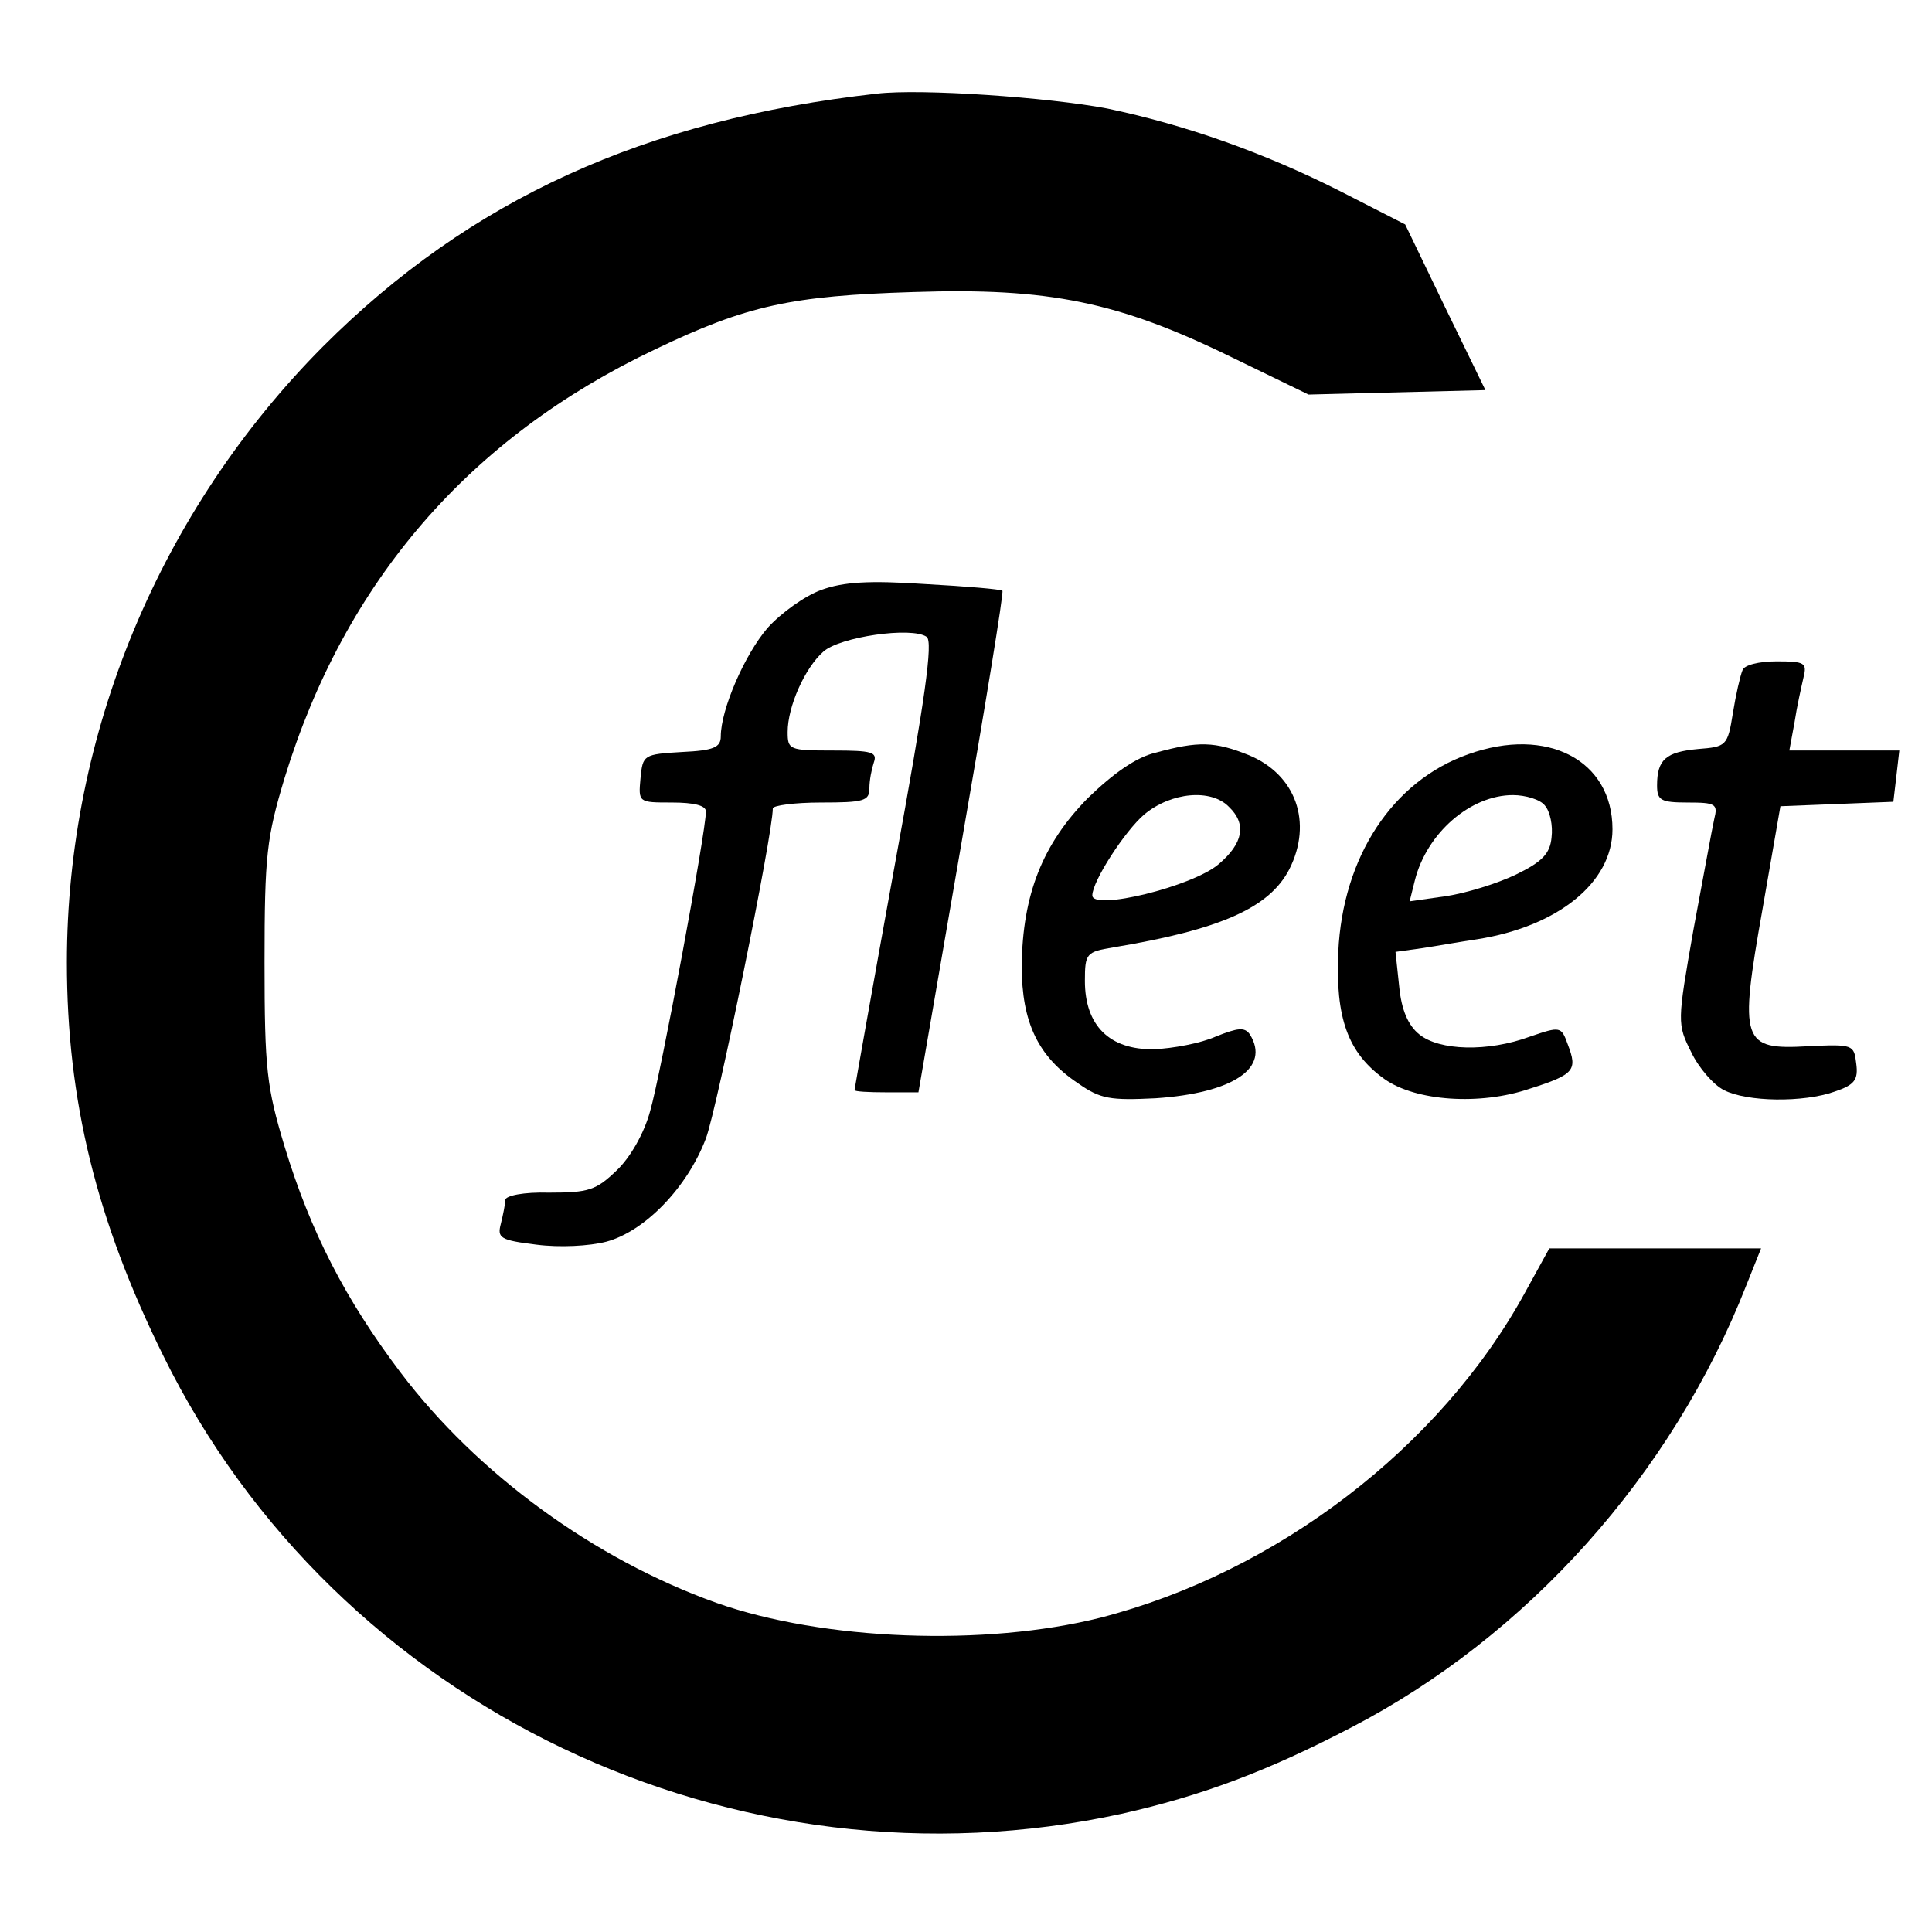
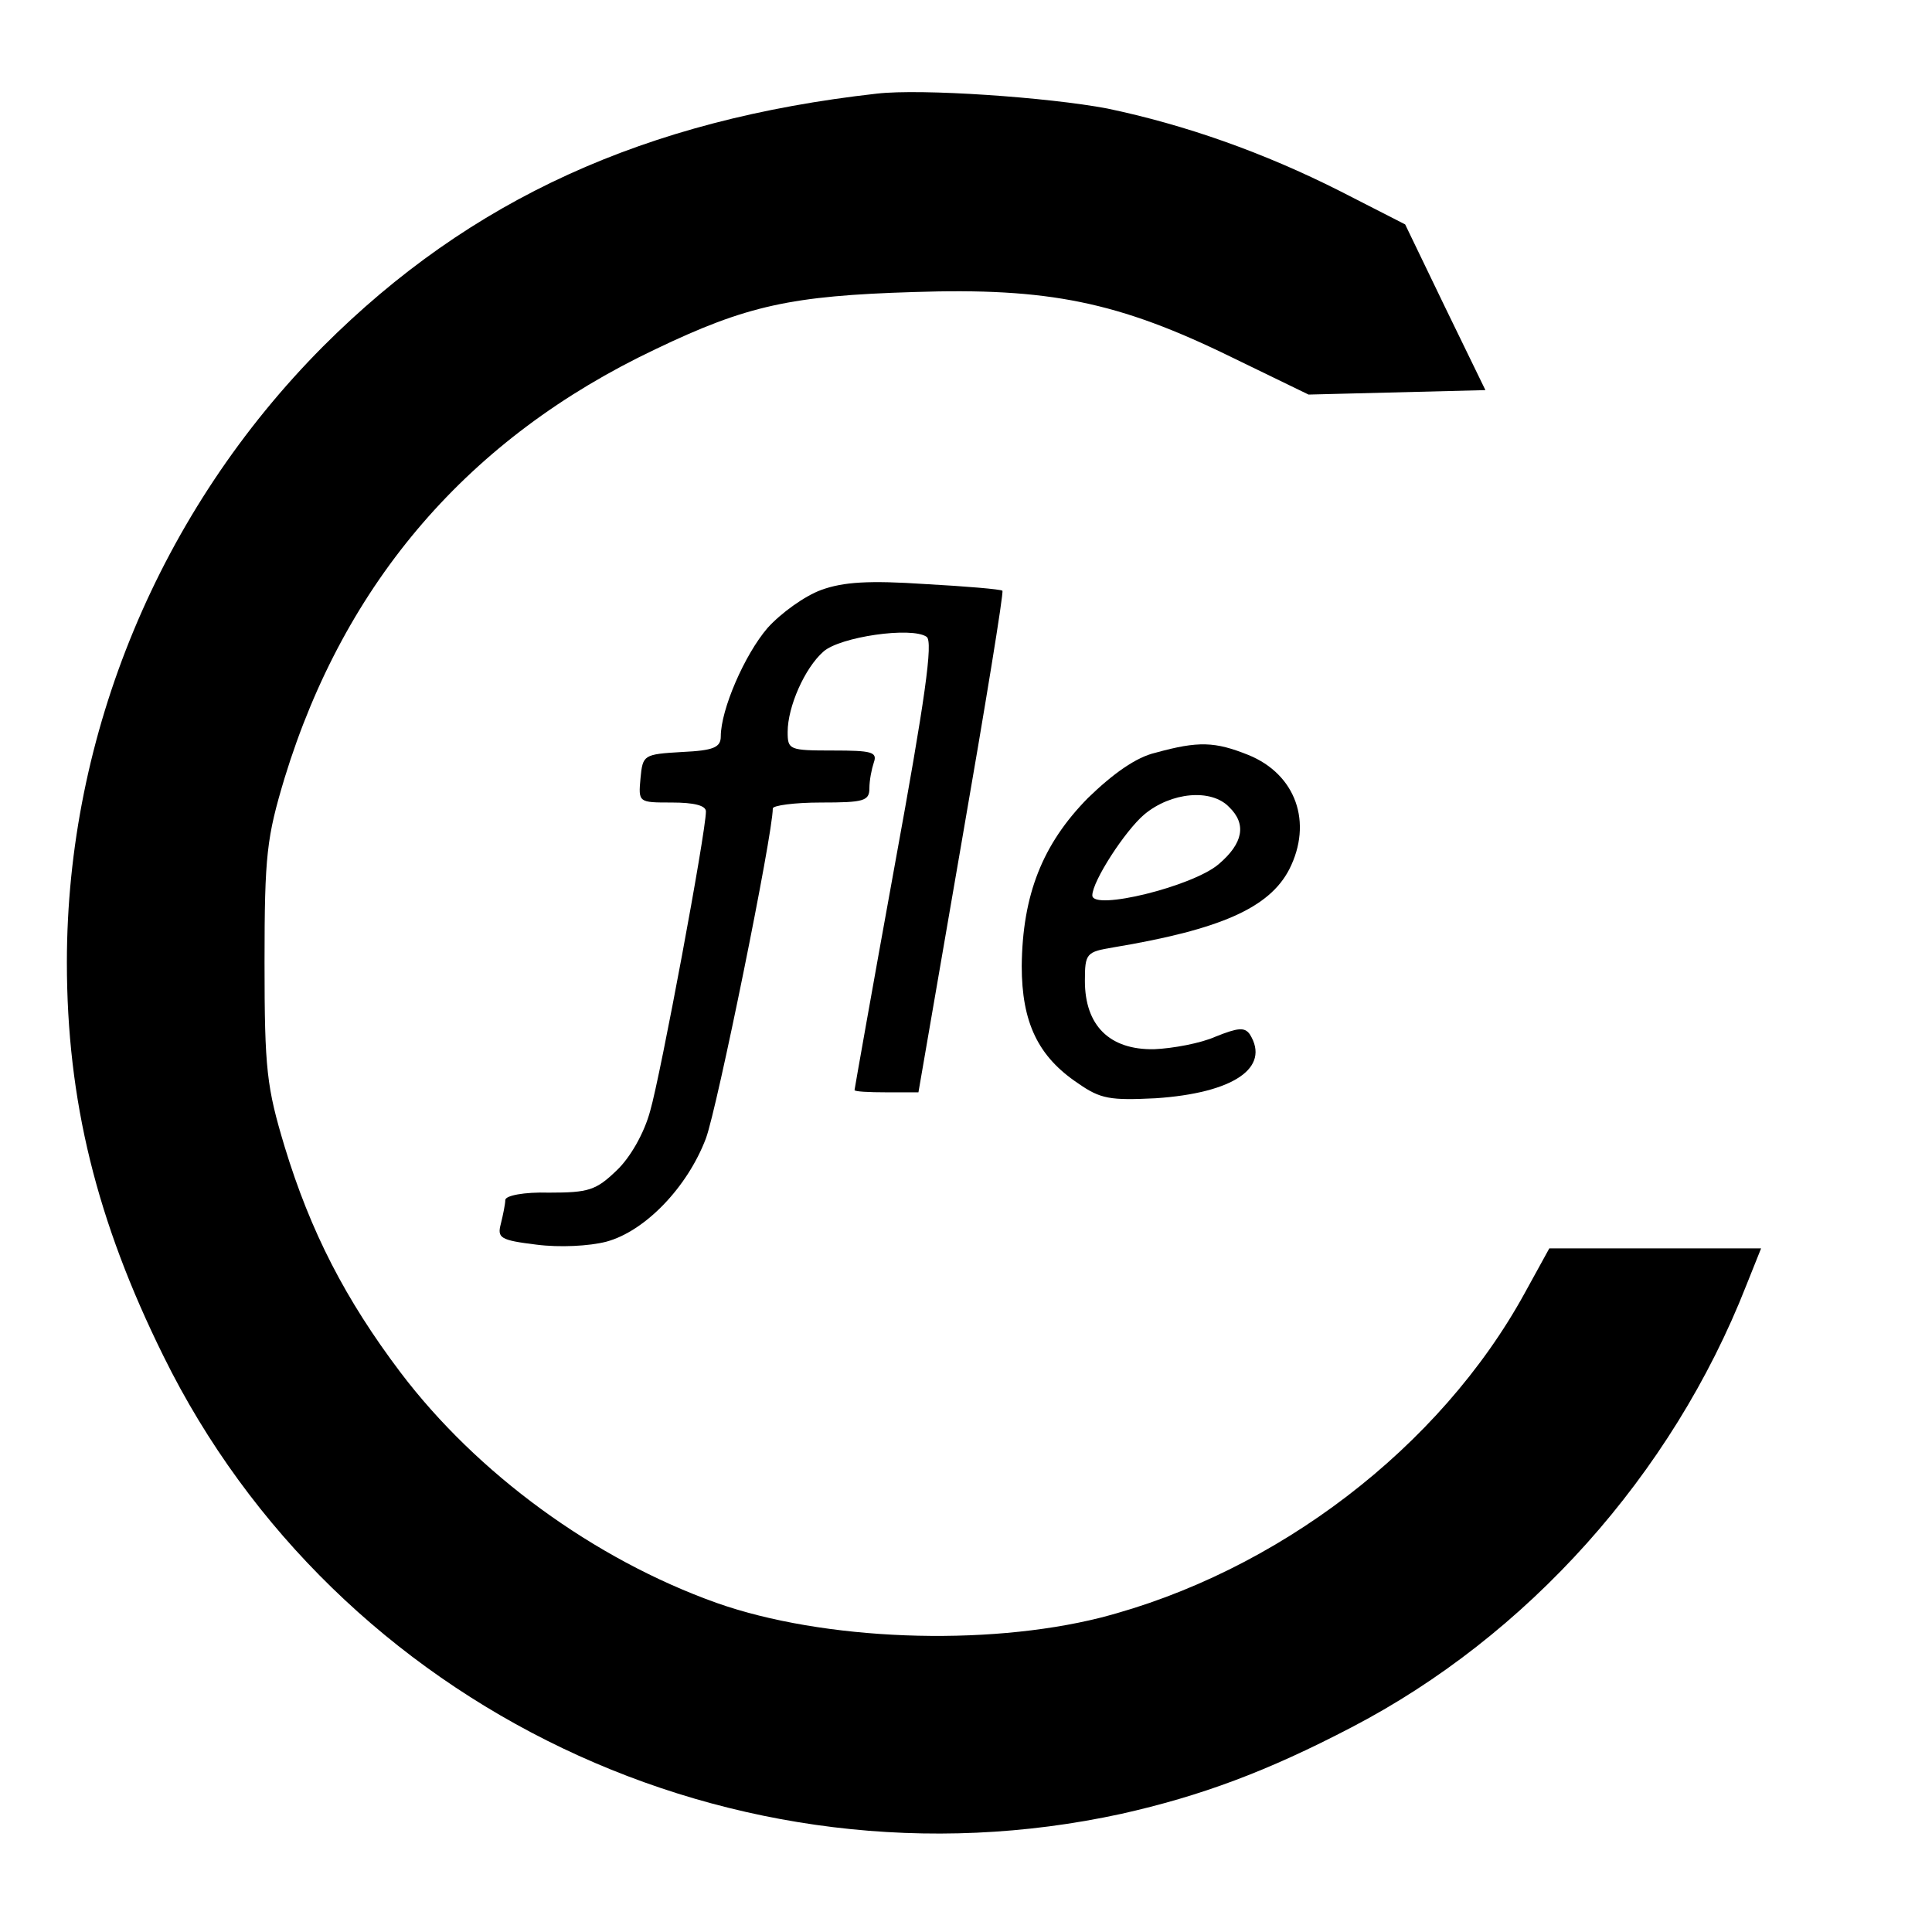
<svg xmlns="http://www.w3.org/2000/svg" version="1.0" width="260pt" height="260pt" viewBox="0 0 260 260" preserveAspectRatio="xMidYMid meet">
  <g transform="translate(0,260) scale(0.1,-0.1)" fill="#000000" stroke="none">
    <path d="M1180 2474 c-312 -35 -547 -142 -745 -340 -220 -221 -345 -522 -345 -829 0 -186 40 -348 130 -530 233 -473 770 -729 1289 -616 107 24 196 57 309 116 237 123 432 340 532 595 l20 50 -143 0 -142 0 -33 -60 c-114 -208 -334 -376 -571 -437 -155 -39 -373 -31 -517 20 -165 59 -322 174 -425 310 -74 98 -121 189 -156 304 -24 80 -27 103 -27 248 0 145 3 168 27 248 81 264 248 458 499 577 123 59 183 72 348 77 181 6 275 -13 428 -88 l103 -50 119 3 119 3 -54 111 -54 112 -88 45 c-103 52 -208 89 -313 111 -79 15 -250 27 -310 20z" />
    <path d="M1105 1806 c-22 -8 -54 -31 -72 -51 -31 -36 -63 -110 -63 -146 0 -15 -10 -19 -52 -21 -52 -3 -53 -4 -56 -35 -3 -33 -3 -33 42 -33 30 0 46 -4 46 -12 0 -28 -61 -355 -75 -403 -8 -30 -27 -63 -45 -80 -28 -27 -38 -30 -91 -30 -34 1 -59 -4 -59 -10 0 -5 -3 -20 -6 -32 -5 -19 -1 -22 48 -28 31 -4 71 -2 94 4 52 14 109 73 134 139 15 40 90 409 90 444 0 4 29 8 65 8 57 0 65 2 65 19 0 11 3 26 6 35 5 14 -3 16 -55 16 -59 0 -61 1 -61 25 0 34 23 86 48 108 22 20 119 34 139 20 9 -6 -2 -84 -43 -308 -30 -165 -54 -301 -54 -302 0 -2 19 -3 43 -3 l43 0 58 336 c32 184 57 337 55 339 -2 2 -49 6 -104 9 -75 5 -110 3 -140 -8z" />
-     <path d="M2345 1698 c-3 -7 -9 -33 -13 -58 -7 -44 -9 -45 -47 -48 -43 -4 -55 -14 -55 -49 0 -20 5 -23 41 -23 38 0 41 -2 36 -22 -3 -13 -15 -80 -28 -149 -22 -125 -22 -127 -3 -165 10 -21 30 -44 44 -51 31 -16 107 -17 149 -2 27 9 32 16 29 38 -3 25 -4 26 -65 23 -89 -5 -93 5 -61 185 l24 138 76 3 76 3 4 34 4 35 -74 0 -74 0 7 38 c3 20 9 47 12 60 5 20 2 22 -36 22 -24 0 -44 -5 -46 -12z" />
    <path d="M1555 1587 c-26 -6 -57 -28 -91 -61 -61 -62 -88 -130 -89 -226 0 -76 22 -122 76 -158 30 -21 43 -23 104 -20 105 7 155 41 127 86 -7 10 -16 9 -46 -3 -20 -9 -58 -16 -83 -17 -60 -1 -93 32 -93 92 0 37 2 39 38 45 144 24 210 53 237 105 32 63 9 128 -55 154 -45 18 -67 19 -125 3z m99 -73 c24 -23 19 -49 -14 -77 -35 -30 -170 -63 -170 -42 0 19 44 87 70 109 36 30 90 35 114 10z" />
-     <path d="M1976 1585 c-102 -36 -169 -138 -175 -266 -4 -89 13 -136 62 -171 42 -30 129 -36 196 -13 60 19 64 25 51 59 -9 25 -10 25 -51 11 -57 -21 -122 -19 -149 3 -15 12 -24 33 -27 64 l-5 47 36 5 c20 3 53 9 74 12 108 17 182 76 182 148 0 93 -88 139 -194 101z m103 -69 c7 -8 11 -27 9 -43 -2 -22 -13 -33 -48 -50 -25 -12 -67 -25 -94 -29 l-49 -7 7 28 c16 64 75 115 132 115 17 0 37 -6 43 -14z" />
  </g>
</svg>